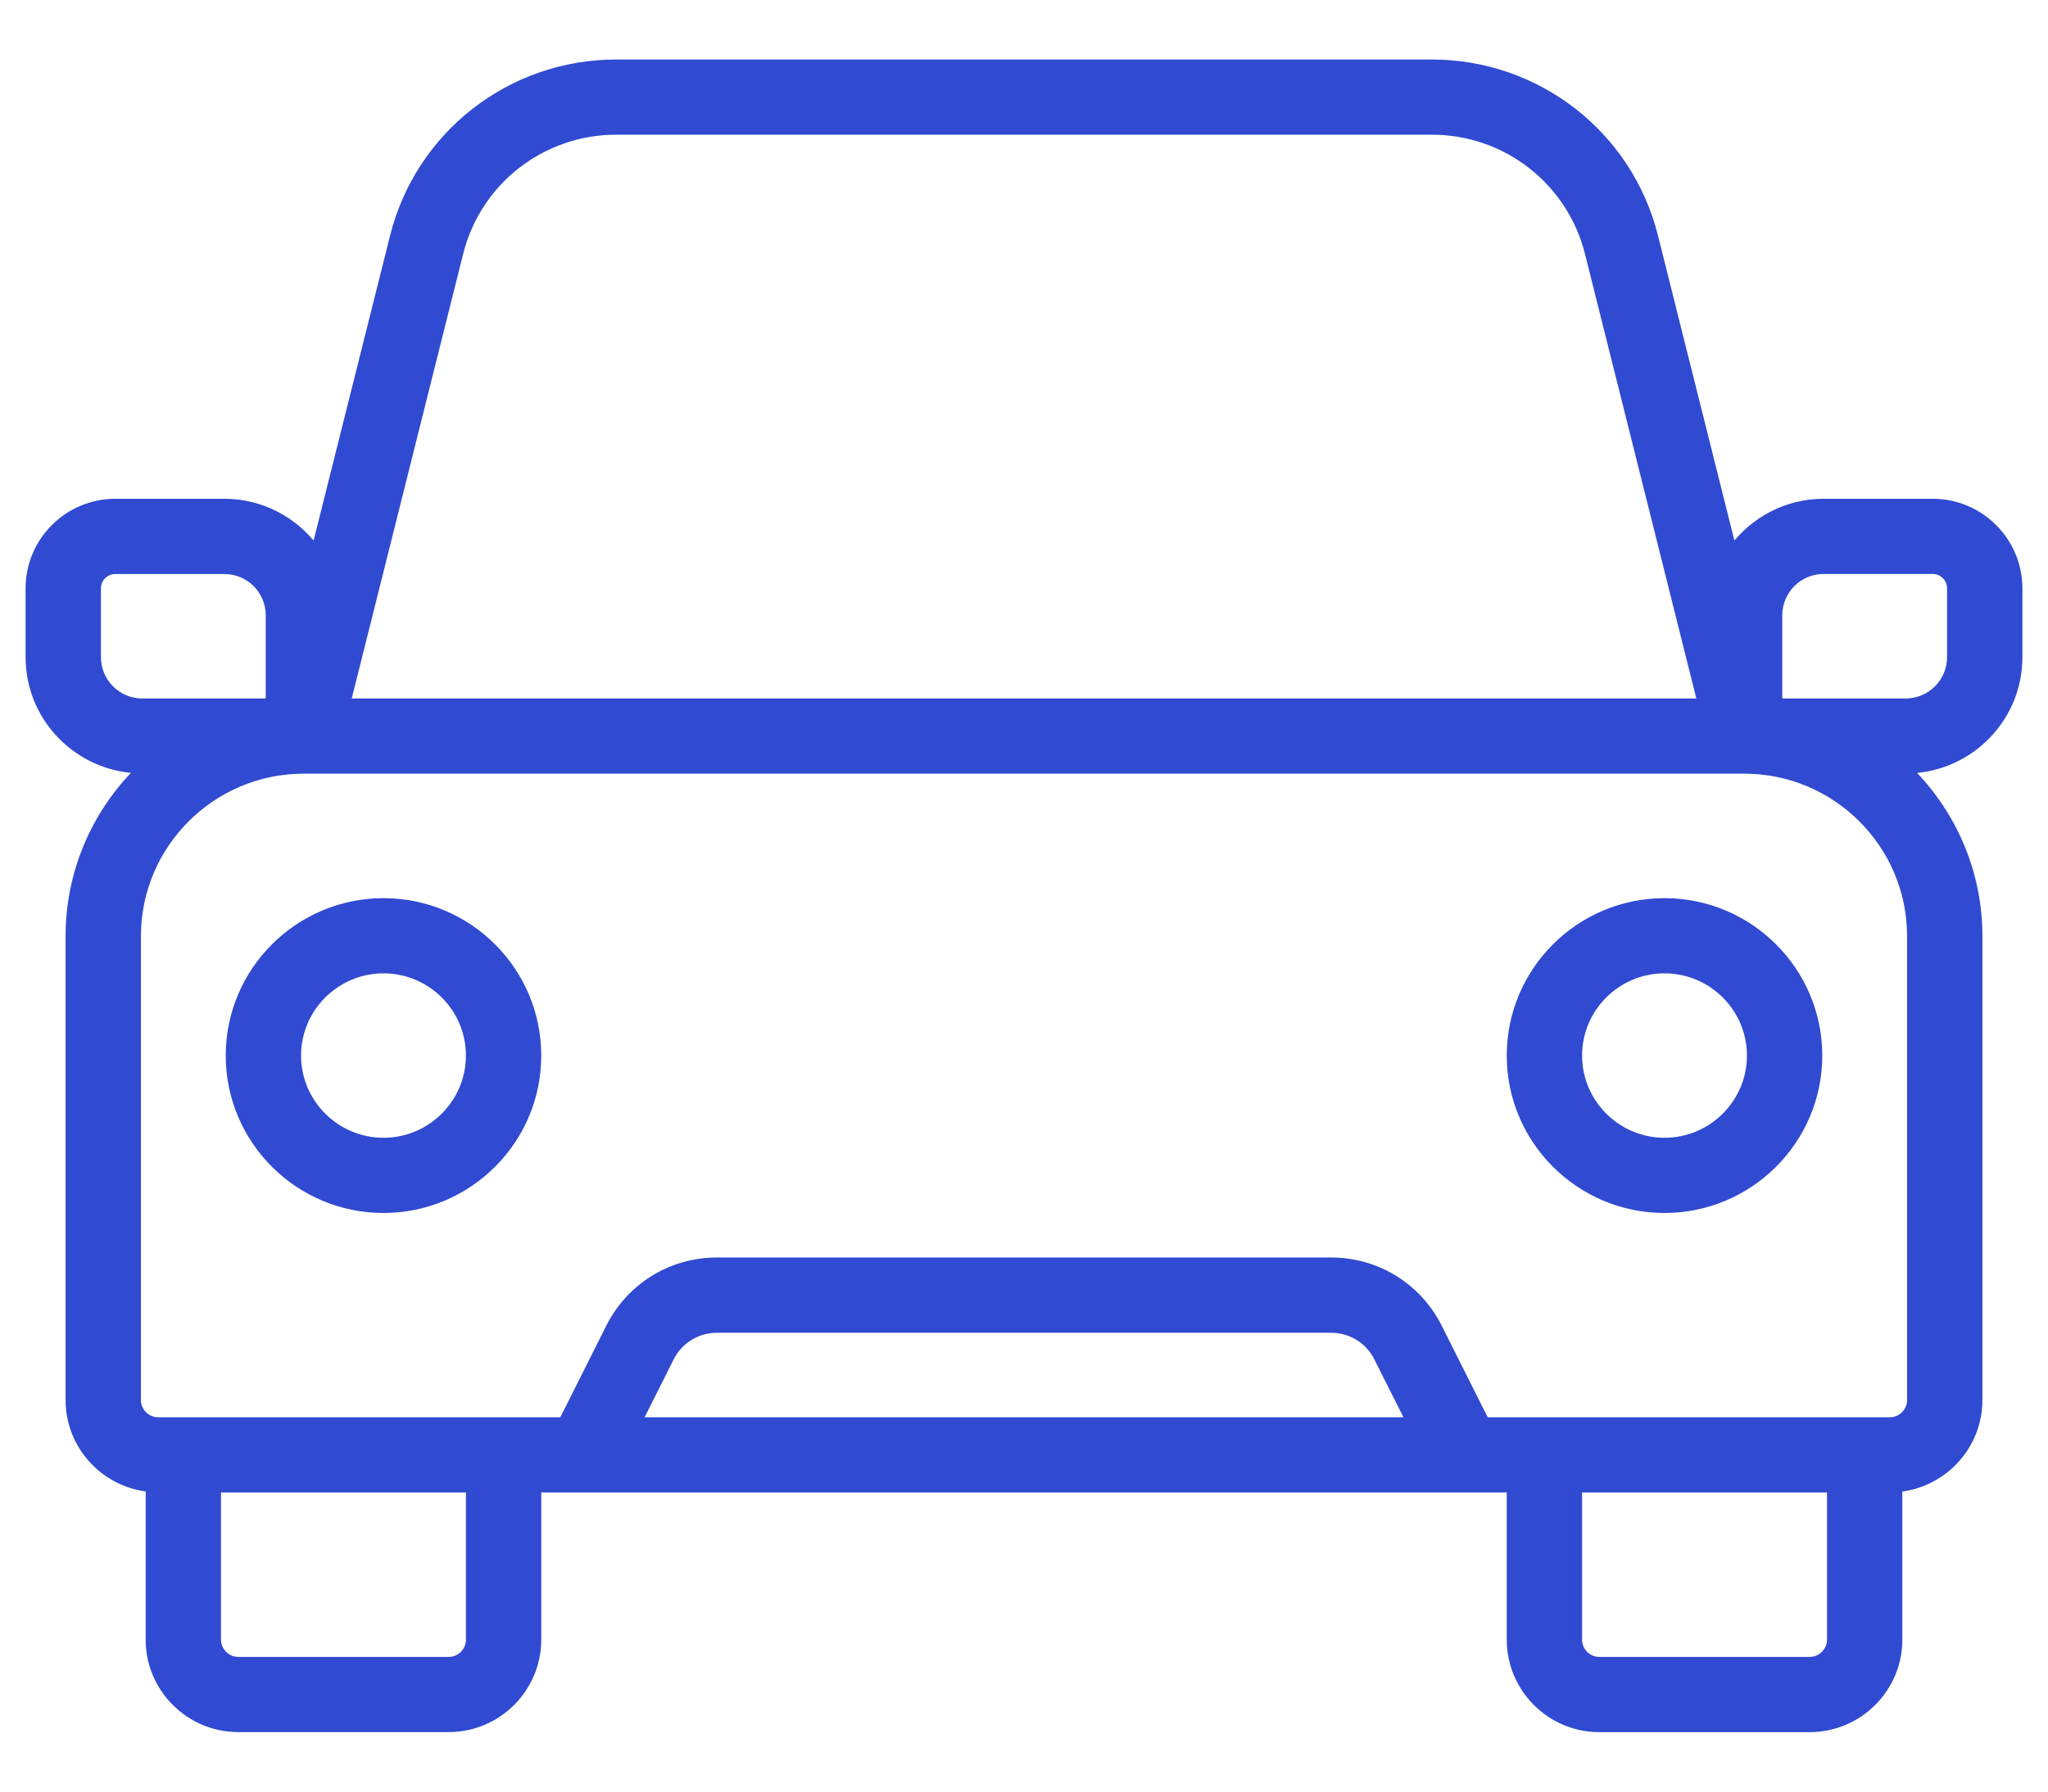
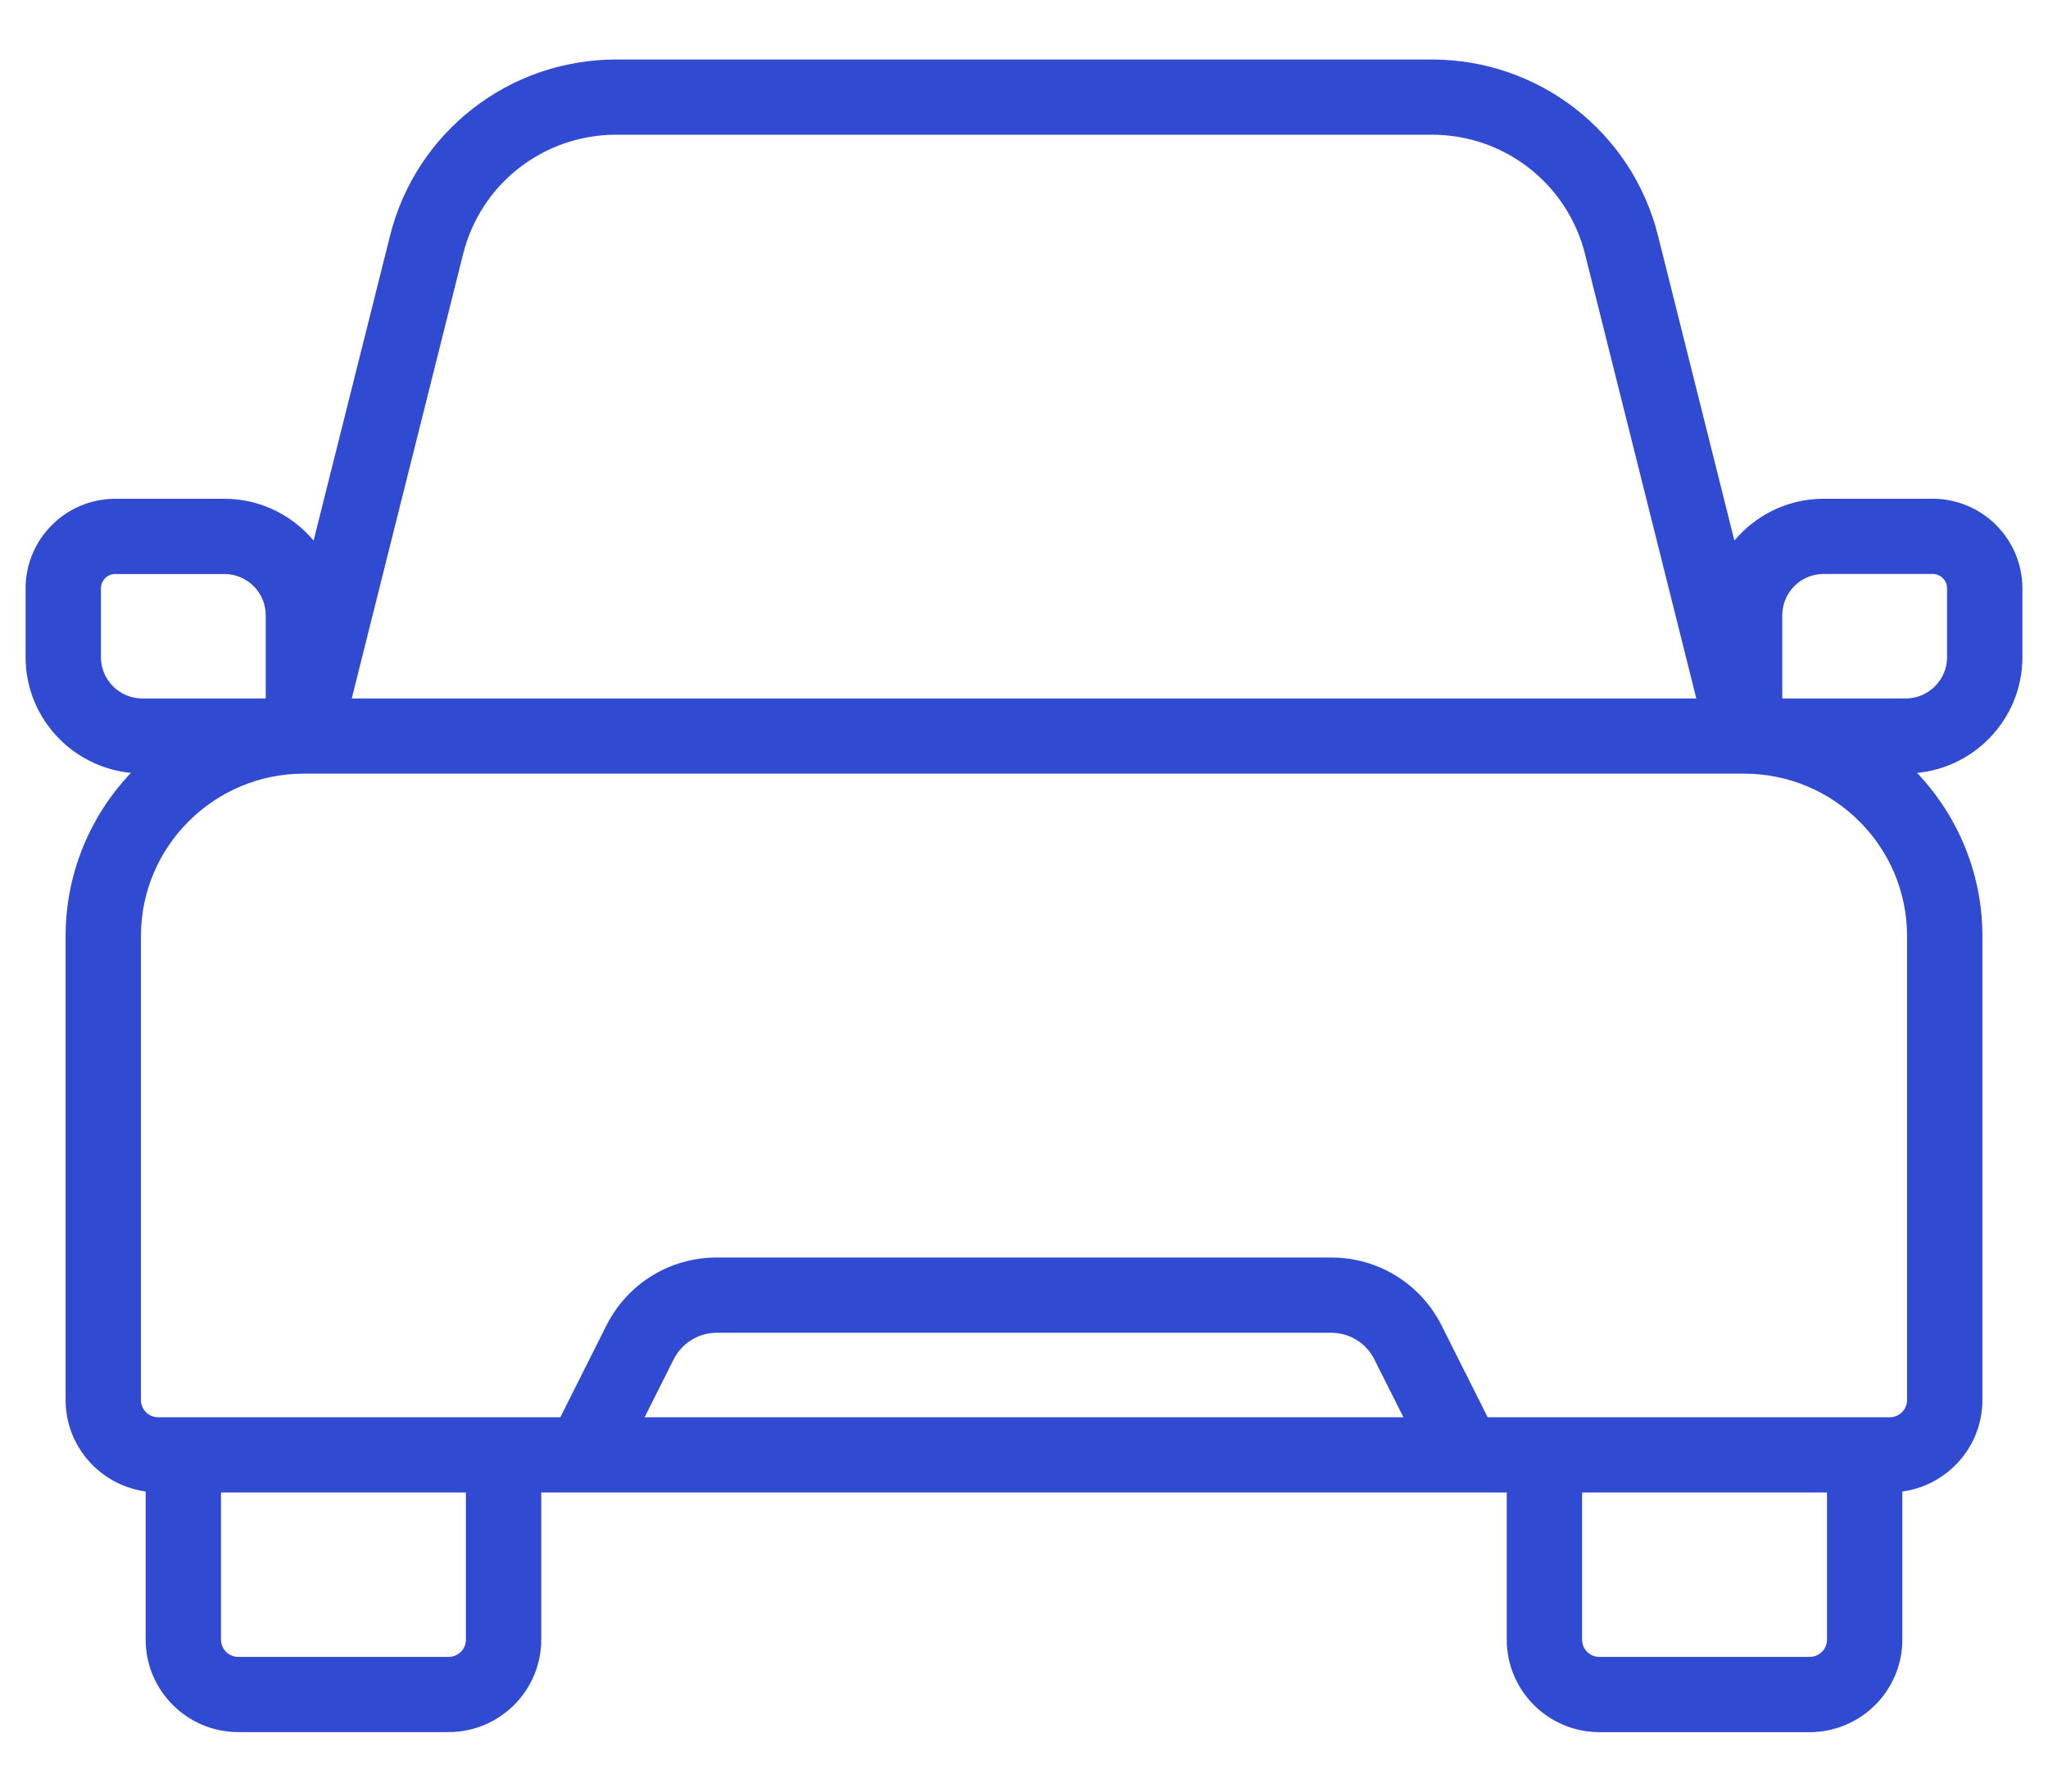
<svg xmlns="http://www.w3.org/2000/svg" width="32" height="28" viewBox="0 0 32 28" fill="none">
-   <path d="M5.992 14.087C7.324 14.087 8.407 15.168 8.407 16.497C8.407 17.826 7.324 18.907 5.992 18.907C4.661 18.907 3.577 17.826 3.577 16.497C3.577 15.168 4.661 14.087 5.992 14.087ZM5.992 15.162C5.255 15.162 4.654 15.761 4.654 16.497C4.654 17.232 5.255 17.832 5.992 17.832C6.73 17.832 7.33 17.232 7.33 16.497C7.33 15.761 6.73 15.162 5.992 15.162Z" fill="#304AD1" stroke="#304AD1" stroke-width="0.1" />
-   <path d="M26.008 14.087C27.339 14.087 28.423 15.168 28.423 16.497C28.423 17.826 27.339 18.907 26.008 18.907C24.676 18.907 23.593 17.826 23.593 16.497C23.593 15.168 24.676 14.087 26.008 14.087ZM26.008 15.162C25.27 15.162 24.67 15.761 24.67 16.497C24.67 17.232 25.27 17.832 26.008 17.832C26.745 17.832 27.346 17.232 27.346 16.497C27.346 15.761 26.745 15.162 26.008 15.162Z" fill="#304AD1" stroke="#304AD1" stroke-width="0.1" />
  <path d="M22.372 0.98C24.024 0.98 25.458 2.096 25.858 3.696L27.076 8.558C27.4 8.127 27.914 7.845 28.494 7.845H30.198C30.944 7.845 31.55 8.451 31.55 9.196V10.271C31.55 11.225 30.79 12.002 29.843 12.037C30.51 12.701 30.925 13.618 30.925 14.63V21.881C30.925 22.6 30.376 23.192 29.674 23.266V25.626C29.674 26.395 29.047 27.02 28.276 27.021H24.99C24.22 27.021 23.593 26.395 23.593 25.626V23.276H8.407V25.625C8.407 26.395 7.78 27.02 7.01 27.02H3.724C2.953 27.02 2.326 26.394 2.326 25.625V23.265C1.625 23.191 1.075 22.601 1.075 21.881V14.63C1.075 13.617 1.49 12.7 2.157 12.036C1.21 12.001 0.45 11.225 0.45 10.271V9.195C0.45 8.45 1.057 7.845 1.803 7.845H3.506C4.086 7.845 4.6 8.127 4.924 8.558L6.143 3.696C6.543 2.096 7.977 0.98 9.629 0.98H22.372ZM3.403 25.626C3.404 25.802 3.547 25.945 3.724 25.945H7.01C7.186 25.945 7.33 25.802 7.33 25.626V23.276H3.403V25.626ZM24.67 25.626C24.67 25.802 24.814 25.945 24.99 25.945H28.276C28.453 25.945 28.596 25.802 28.597 25.626V23.276H24.67V25.626ZM4.747 12.041C3.316 12.041 2.152 13.203 2.152 14.63V21.881C2.152 22.057 2.296 22.2 2.473 22.2H8.786L9.517 20.743C9.838 20.102 10.484 19.703 11.202 19.703H20.798C21.516 19.703 22.162 20.102 22.483 20.743L23.214 22.2H29.527C29.704 22.2 29.848 22.057 29.848 21.881V14.63C29.848 13.203 28.684 12.041 27.253 12.041H4.747ZM11.203 20.779C10.895 20.779 10.618 20.95 10.48 21.225L9.991 22.2H22.01L21.52 21.225C21.383 20.95 21.106 20.779 20.798 20.779H11.203ZM1.802 8.921C1.65 8.921 1.527 9.044 1.527 9.196V10.271C1.527 10.654 1.839 10.966 2.223 10.966H4.202V9.615C4.202 9.232 3.89 8.921 3.506 8.921H1.802ZM28.494 8.92C28.11 8.92 27.798 9.232 27.798 9.615V10.966H29.776C30.16 10.966 30.473 10.654 30.473 10.271V9.195C30.473 9.043 30.349 8.92 30.197 8.92H28.494ZM9.629 2.055C8.472 2.055 7.468 2.837 7.188 3.957L5.432 10.966H26.569L24.814 3.957C24.533 2.837 23.529 2.055 22.372 2.055H9.629Z" fill="#304AD1" stroke="#304AD1" stroke-width="0.1" />
</svg>